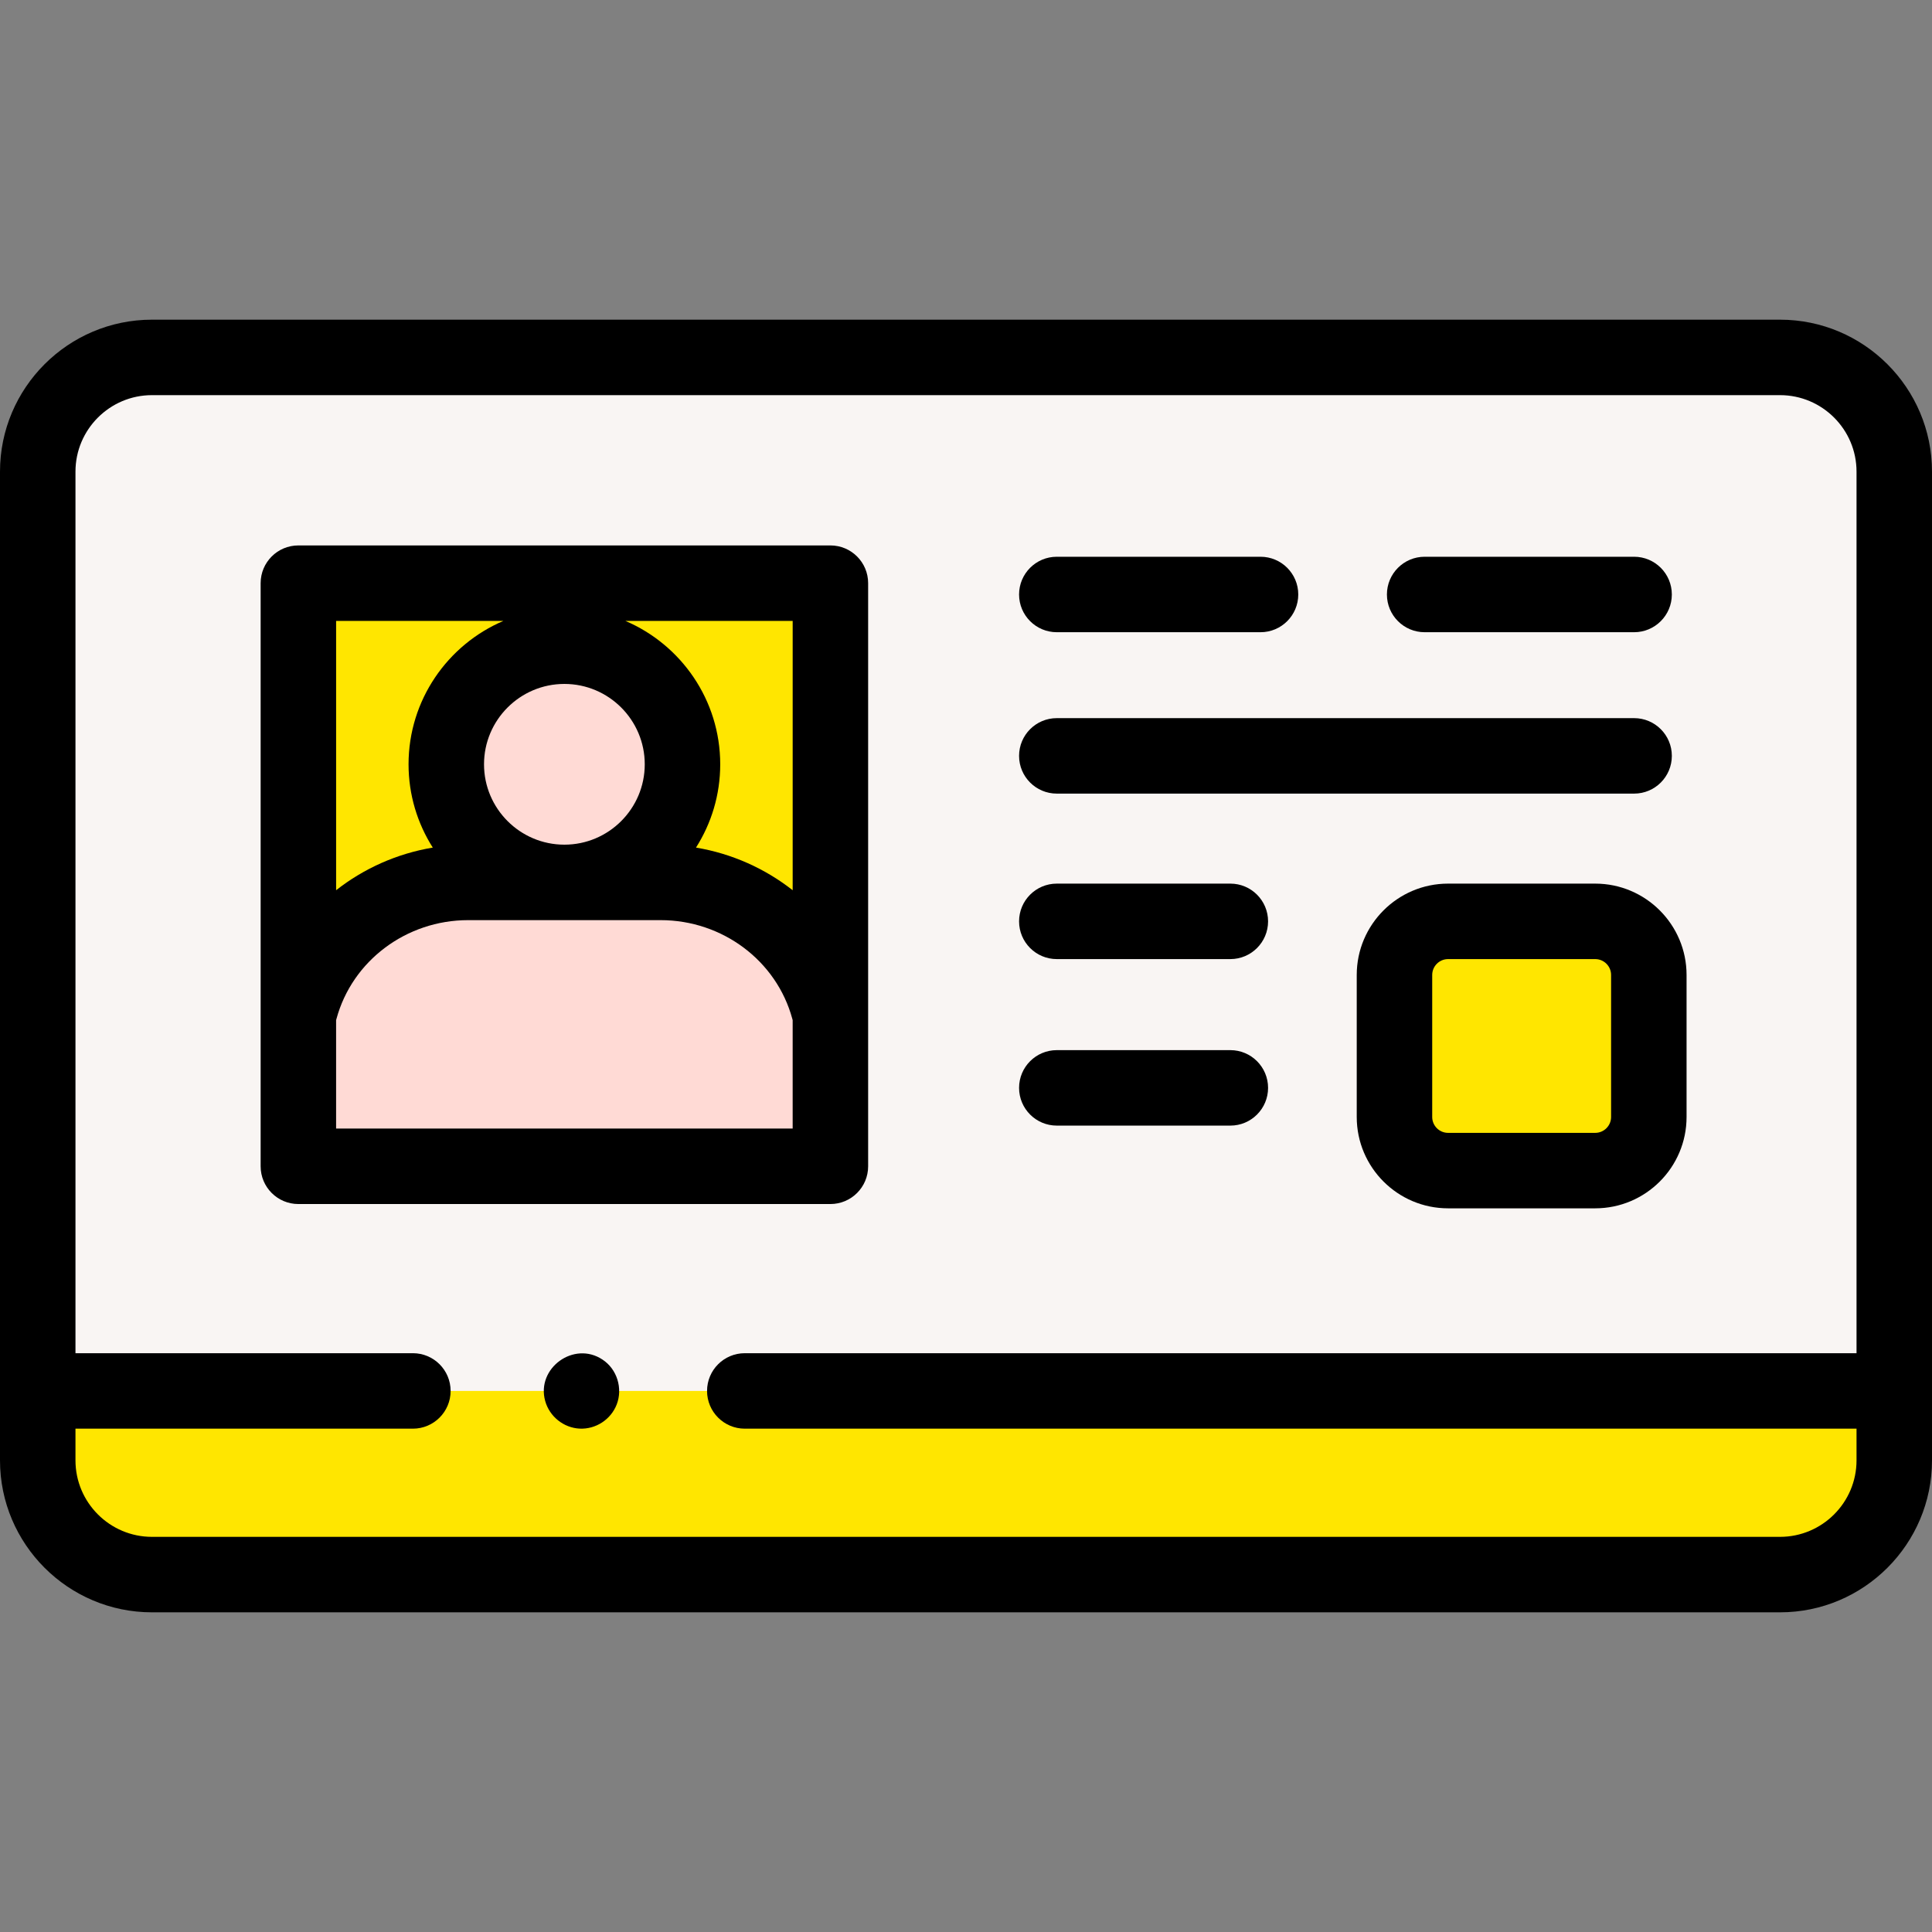
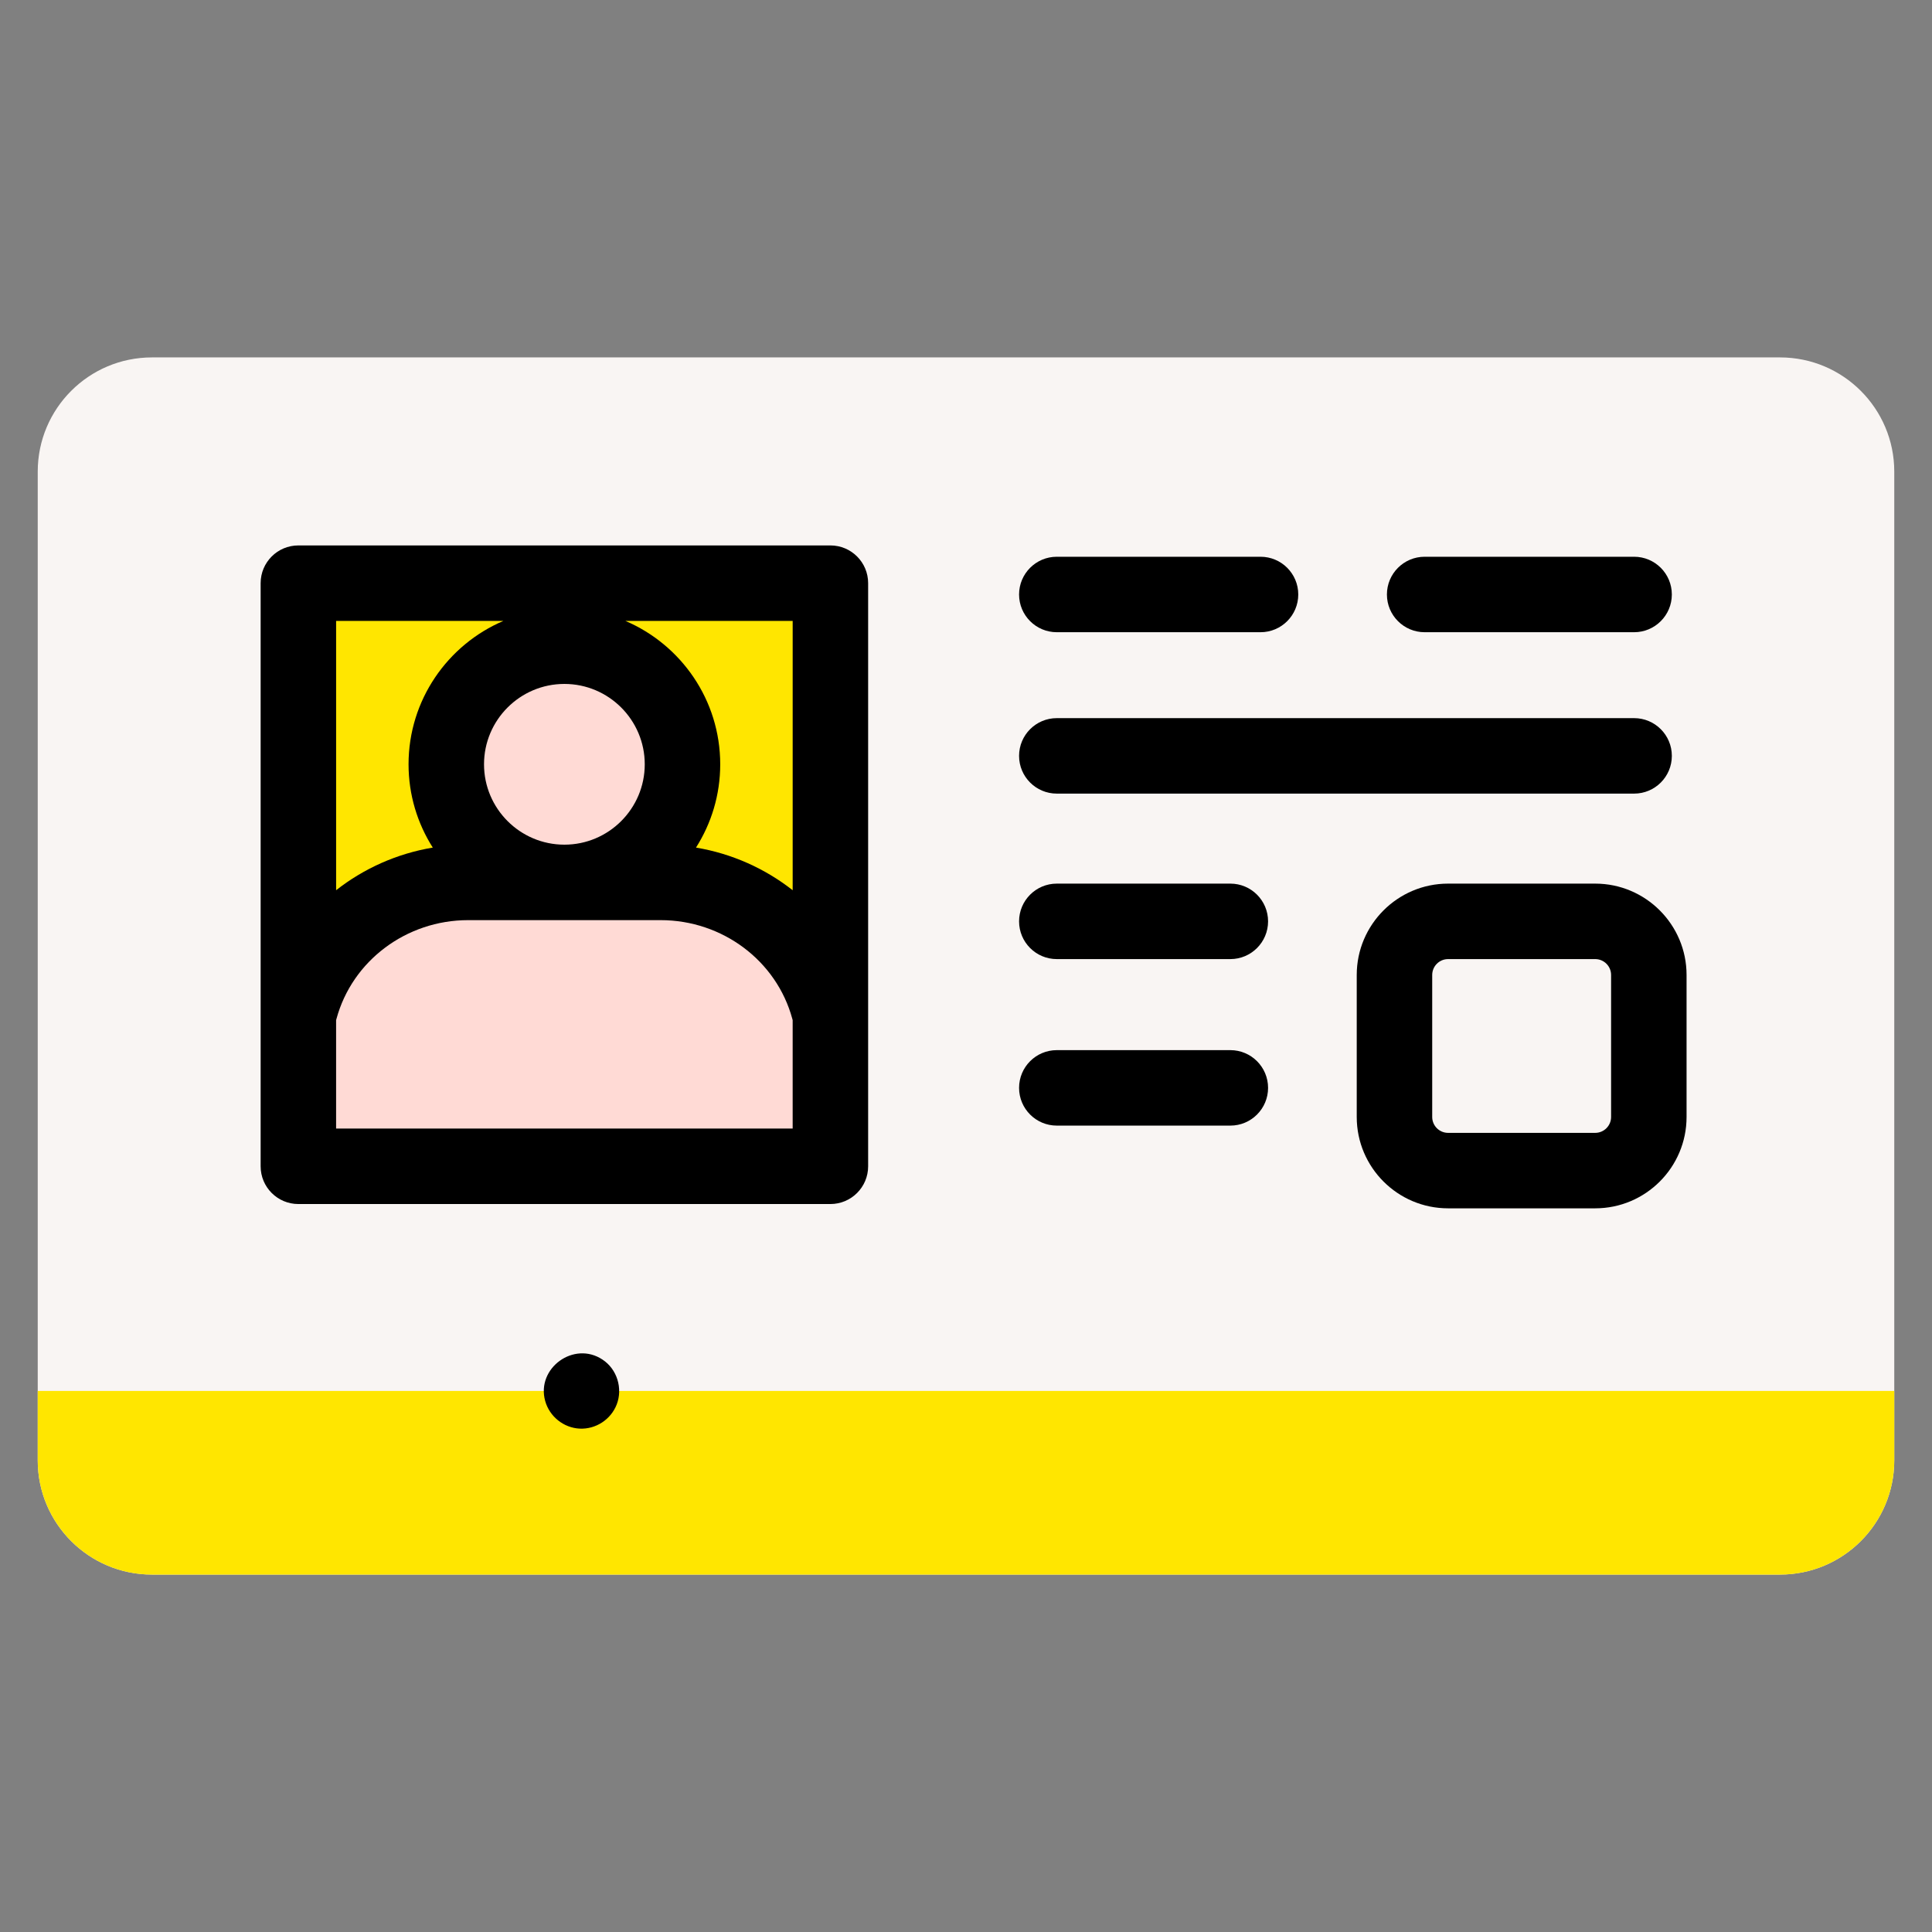
<svg xmlns="http://www.w3.org/2000/svg" width="266" height="266" viewBox="0 0 266 266" fill="none">
  <rect x="0" y="0" width="266" height="266" fill="#808080" stroke="none" />
  <g clip-path="url(#clip0)">
    <path d="M245.077 216.79H20.923C12.236 216.79 5.195 209.748 5.195 201.063V64.936C5.195 56.25 12.236 49.209 20.923 49.209H245.077C253.763 49.209 260.805 56.25 260.805 64.936V201.063C260.805 209.748 253.763 216.79 245.077 216.79Z" fill="#F9F5F3" />
    <path d="M41.082 80.29H114.332V160.577H41.082V80.29Z" fill="#FFE600" />
-     <path d="M219.632 161.169H199.373C195.297 161.169 191.992 157.864 191.992 153.788V134.234C191.992 130.158 195.297 126.854 199.373 126.854H219.632C223.708 126.854 227.013 130.158 227.013 134.234V153.788C227.013 157.864 223.709 161.169 219.632 161.169Z" fill="#FFE600" />
    <path d="M77.706 121.49C86.686 121.49 93.966 114.21 93.966 105.23C93.966 96.249 86.686 88.969 77.706 88.969C68.725 88.969 61.445 96.249 61.445 105.23C61.445 114.21 68.725 121.49 77.706 121.49Z" fill="#FFDAD5" />
    <path d="M90.956 121.49H64.455C53.715 121.49 44.113 128.557 41.307 138.925C41.228 139.22 41.152 139.518 41.08 139.819V160.577H114.33V139.819C114.259 139.518 114.183 139.22 114.103 138.925C111.298 128.558 101.696 121.49 90.956 121.49V121.49Z" fill="#FFDAD5" />
    <path d="M56.846 191.505H5.195V201.065C5.195 209.746 12.235 216.791 20.922 216.791H245.078C253.765 216.791 260.805 209.746 260.805 201.065V191.505H102.544H56.846Z" fill="#FFE600" />
-     <path d="M245.077 44.014H20.923C9.386 44.014 0 53.4 0 64.936V191.506V201.063V201.065C0 212.602 9.385 221.987 20.922 221.987H245.078C256.615 221.987 266 212.602 266 201.065V201.063V191.506V64.936C266 53.4 256.614 44.014 245.077 44.014V44.014ZM20.923 54.404H245.077C250.885 54.404 255.609 59.129 255.609 64.936V186.311H102.544C99.675 186.311 97.348 188.637 97.348 191.506C97.348 194.375 99.675 196.701 102.544 196.701H255.609V201.063C255.609 206.87 250.885 211.595 245.077 211.595H20.923C15.115 211.595 10.391 206.87 10.391 201.062V196.701H56.846C59.715 196.701 62.041 194.375 62.041 191.505C62.041 188.636 59.715 186.31 56.846 186.31H10.391V64.936C10.391 59.129 15.115 54.404 20.923 54.404V54.404Z" fill="black" />
    <path d="M145.502 87.044H173.551C176.42 87.044 178.746 84.719 178.746 81.849C178.746 78.98 176.42 76.654 173.551 76.654H145.502C142.633 76.654 140.307 78.98 140.307 81.849C140.307 84.719 142.633 87.044 145.502 87.044Z" fill="black" />
    <path d="M196.148 87.044H224.985C227.854 87.044 230.18 84.719 230.18 81.849C230.18 78.98 227.854 76.654 224.985 76.654H196.148C193.28 76.654 190.953 78.98 190.953 81.849C190.953 84.719 193.279 87.044 196.148 87.044Z" fill="black" />
    <path d="M145.502 109.265H224.986C227.855 109.265 230.181 106.939 230.181 104.069C230.181 101.2 227.855 98.874 224.986 98.874H145.502C142.633 98.874 140.307 101.2 140.307 104.069C140.307 106.939 142.633 109.265 145.502 109.265Z" fill="black" />
    <path d="M145.502 132.049H169.395C172.264 132.049 174.59 129.723 174.59 126.854C174.59 123.984 172.264 121.658 169.395 121.658H145.502C142.633 121.658 140.307 123.984 140.307 126.854C140.307 129.723 142.633 132.049 145.502 132.049Z" fill="black" />
    <path d="M219.631 121.658H199.373C192.438 121.658 186.797 127.3 186.797 134.234V153.788C186.797 160.722 192.438 166.364 199.373 166.364H219.631C226.566 166.364 232.208 160.723 232.208 153.788V134.234C232.208 127.3 226.566 121.658 219.631 121.658V121.658ZM221.817 153.788C221.817 154.993 220.836 155.974 219.631 155.974H199.373C198.168 155.974 197.188 154.993 197.188 153.788V134.234C197.188 133.029 198.168 132.049 199.373 132.049H219.631C220.836 132.049 221.817 133.029 221.817 134.234V153.788Z" fill="black" />
    <path d="M145.502 154.975H169.395C172.264 154.975 174.59 152.649 174.59 149.779C174.59 146.91 172.264 144.584 169.395 144.584H145.502C142.633 144.584 140.307 146.91 140.307 149.779C140.307 152.649 142.633 154.975 145.502 154.975Z" fill="black" />
    <path d="M41.08 165.773H114.33C117.199 165.773 119.526 163.447 119.526 160.577V139.819V80.29C119.526 77.421 117.199 75.095 114.33 75.095H41.08C38.211 75.095 35.885 77.421 35.885 80.29V139.82V160.578C35.885 163.447 38.211 165.773 41.08 165.773V165.773ZM109.135 155.382H46.275V140.459C46.291 140.4 46.307 140.341 46.323 140.283C48.489 132.277 55.945 126.686 64.455 126.686H90.956C99.466 126.686 106.922 132.277 109.088 140.281C109.104 140.34 109.12 140.399 109.135 140.457V155.382ZM66.641 105.23C66.641 99.128 71.604 94.165 77.706 94.165C83.807 94.165 88.77 99.128 88.77 105.23C88.77 111.331 83.807 116.295 77.706 116.295C71.604 116.295 66.641 111.331 66.641 105.23ZM109.135 122.567C105.324 119.577 100.761 117.52 95.826 116.697C97.934 113.377 99.161 109.446 99.161 105.23C99.161 96.376 93.77 88.759 86.1 85.486H109.136V122.567H109.135ZM69.311 85.486C61.641 88.759 56.25 96.377 56.25 105.23C56.25 109.445 57.477 113.377 59.586 116.697C54.65 117.52 50.086 119.577 46.276 122.567V85.486H69.311Z" fill="black" />
    <path d="M82.949 187.187C79.027 184.574 73.803 188.362 75.062 192.89C75.656 195.022 77.596 196.588 79.812 196.694C82.031 196.799 84.105 195.442 84.907 193.374C85.77 191.15 84.957 188.501 82.949 187.187V187.187Z" fill="black" />
  </g>
  <defs>
    <clipPath id="clip0">
      <rect width="266" height="266" fill="white" />
    </clipPath>
  </defs>
</svg>